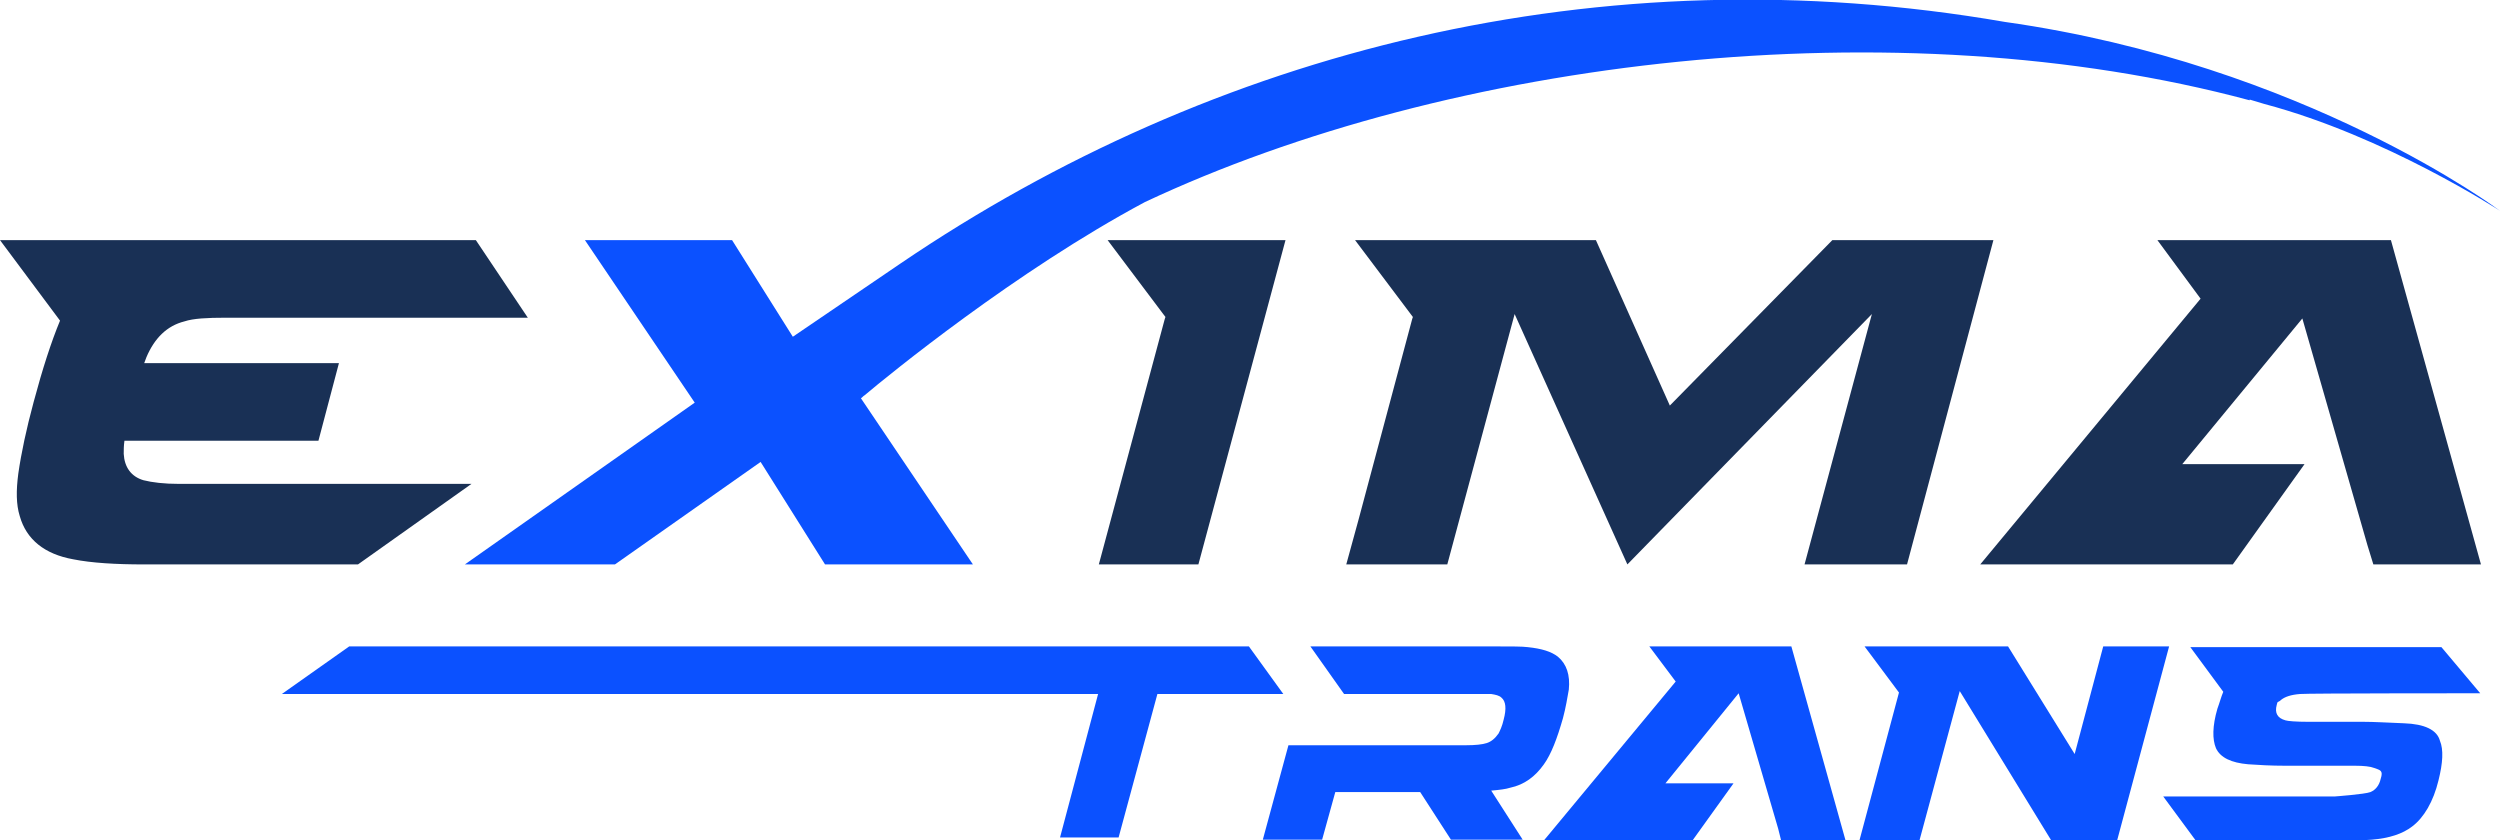
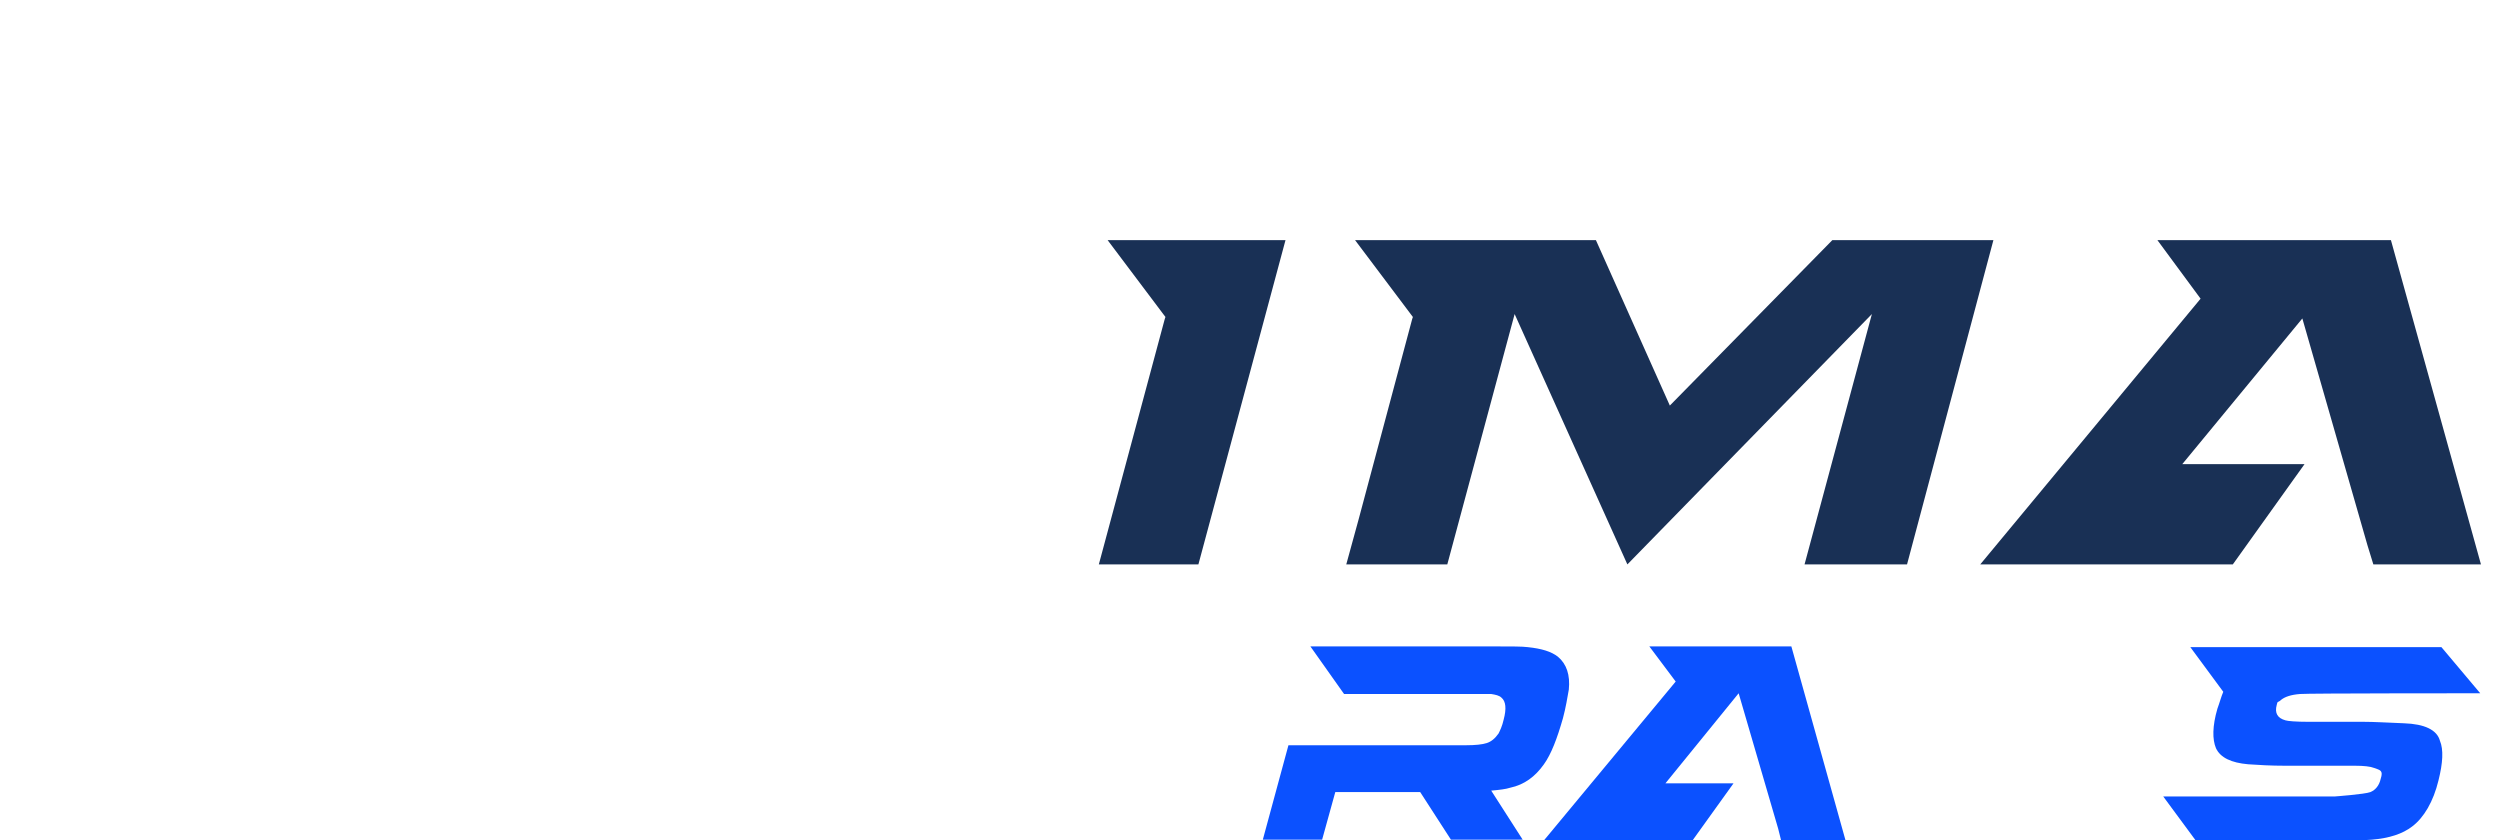
<svg xmlns="http://www.w3.org/2000/svg" version="1.1" id="Слой_1" x="0px" y="0px" viewBox="0 0 341.5 114.8" style="enable-background:new 0 0 341.5 114.8;" xml:space="preserve">
  <style type="text/css"> .st0{fill:#FFFFFF;} .st1{fill-rule:evenodd;clip-rule:evenodd;fill:#FFFFFF;} .st2{fill:#0B51FF;} .st3{fill-rule:evenodd;clip-rule:evenodd;fill:#0B51FF;} .st4{fill:#193055;} .st5{fill-rule:evenodd;clip-rule:evenodd;} </style>
  <g>
    <g>
      <g>
        <path class="st2" d="M210.9,104.4c1-1.4,1.8-3.5,2.6-6.3c0.4-1.5,0.6-2.8,0.8-3.9c0.2-2-0.3-3.5-1.5-4.5 c-0.9-0.7-2.2-1.1-4.1-1.3c-0.8-0.1-2.2-0.1-4.3-0.1h-25.4l4.6,6.5h18.5c0.8,0,1.3,0,1.6,0c0.6,0.1,1.1,0.2,1.4,0.5 c0.6,0.5,0.7,1.5,0.3,3c-0.2,0.9-0.5,1.5-0.7,1.9c-0.5,0.7-1,1.1-1.6,1.3c-0.6,0.2-1.6,0.3-2.8,0.3h-24.3l-3.5,12.9h8.1l1.8-6.5 H194l4.2,6.5h9.8l-4.3-6.7c1.1-0.1,2-0.2,2.6-0.4C208.2,107.2,209.7,106.1,210.9,104.4z" />
        <polygon class="st2" points="225.3,88.3 228.9,93.1 210.9,114.8 215.7,114.8 215.7,114.8 231.2,114.8 236.8,107 227.5,107 237.5,94.7 242.9,113.2 243.3,114.8 252.1,114.8 244.7,88.3 " />
-         <polygon class="st2" points="170.6,88.3 47.7,88.3 38.5,94.8 150,94.8 144.8,114.4 152.8,114.4 158.1,94.8 175.3,94.8 " />
-         <path class="st3" d="M341.5,28.8c0,0-26.6-20-67.6-25.8l0,0C218.5-6.6,165.7,7,123,36l-14.7,10L100,32.8H79.9l15,22.2L63.5,77.1 h20.5l19.9-14l8.8,14h20.2l-15.3-22.7c0.2-0.1,0.3-0.3,0.5-0.4c3.2-2.7,20.7-17,38.3-26.4C198.1,8,258.9,0.7,307.3,13.7 c0,0,0,0,0-0.1l2,0.6C325.9,18.6,341.5,28.8,341.5,28.8z" />
-         <polygon class="st2" points="287.3,88.3 283.4,103 274.3,88.3 254.7,88.3 259.4,94.6 254,114.8 262.2,114.8 267.7,94.4 280.2,114.8 289.2,114.8 296.3,88.3 " />
        <path class="st2" d="M328.4,98.8c-2.4-0.1-4.2-0.2-5.5-0.2h-7.5c-1.8,0-2.9-0.1-3.2-0.2c-1.1-0.3-1.5-1-1.2-2.1 c0.1-0.6,0.2-0.3,0.6-0.7c0.5-0.4,1.3-0.7,2.6-0.8c0.9-0.1,24.6-0.1,24.6-0.1l-5.3-6.3h-34.3l4.5,6.1c-0.3,0.7-0.5,1.5-0.8,2.3 c-0.7,2.4-0.7,4.2-0.2,5.4c0.6,1.3,2.1,2,4.4,2.2c1.4,0.1,3.1,0.2,5.1,0.2h7.2c1.3,0,2.1,0,2.3,0c1.2,0,2.1,0.1,2.6,0.3 c0.8,0.3,1.3,0.3,0.9,1.5c-0.2,0.9-0.7,1.5-1.4,1.8c-0.8,0.3-4.9,0.6-4.9,0.6l-23.4,0l4.5,6.1c10.8,0,22.5,0,24-0.2 c2.4-0.2,4.2-0.8,5.5-1.8c1.6-1.2,2.9-3.4,3.6-6.3c0.6-2.4,0.7-4.2,0.2-5.4C332.9,99.7,331.2,98.9,328.4,98.8z" />
      </g>
      <g>
        <polygon class="st4" points="326.6,32.8 294.7,32.8 300.6,40.8 270.5,77.1 277.9,77.1 286.9,77.1 305,77.1 314.8,63.4 309.8,63.4 298.1,63.4 314.5,43.5 323.4,74.5 324.2,77.1 338.9,77.1 " />
        <polygon class="st4" points="151.3,32.8 159.2,43.3 159.1,43.6 150.1,77.1 163.7,77.1 175.6,32.8 162,32.8 " />
-         <path class="st4" d="M25.2,43.9c1.2-0.4,3.1-0.5,5.6-0.5h41.3L65,32.8H29.7h-0.1H0l8.2,11c0,0,0,0,0,0c-1.2,2.9-2.4,6.6-3.6,11.1 c-1,3.7-1.7,7-2.1,9.8c-0.3,2.3-0.3,4.2,0.2,5.8c0.9,3.2,3.4,5.2,7.3,5.9c2.5,0.5,5.8,0.7,9.7,0.7h29.2l15.5-11H24.5 c-2.1,0-3.7-0.2-4.9-0.5c-1.7-0.5-2.6-1.8-2.7-3.6c0-0.5,0-1.1,0.1-1.8h26.5l2.8-10.6H19.7c0.1-0.3,0.2-0.5,0.3-0.8 C21.1,46.2,22.8,44.5,25.2,43.9z" />
        <polygon class="st4" points="250.3,32.8 228.1,55.4 218,32.8 209.4,32.8 195.8,32.8 195.8,32.8 185.1,32.8 193,43.3 192.9,43.6 185.6,70.9 183.9,77.1 183.9,77.1 183.9,77.1 197.5,77.1 197.5,77.1 197.7,77.1 206.9,42.9 222.3,77.1 255.7,42.9 246.5,77.1 260.5,77.1 272.3,32.8 " />
      </g>
    </g>
  </g>
</svg>